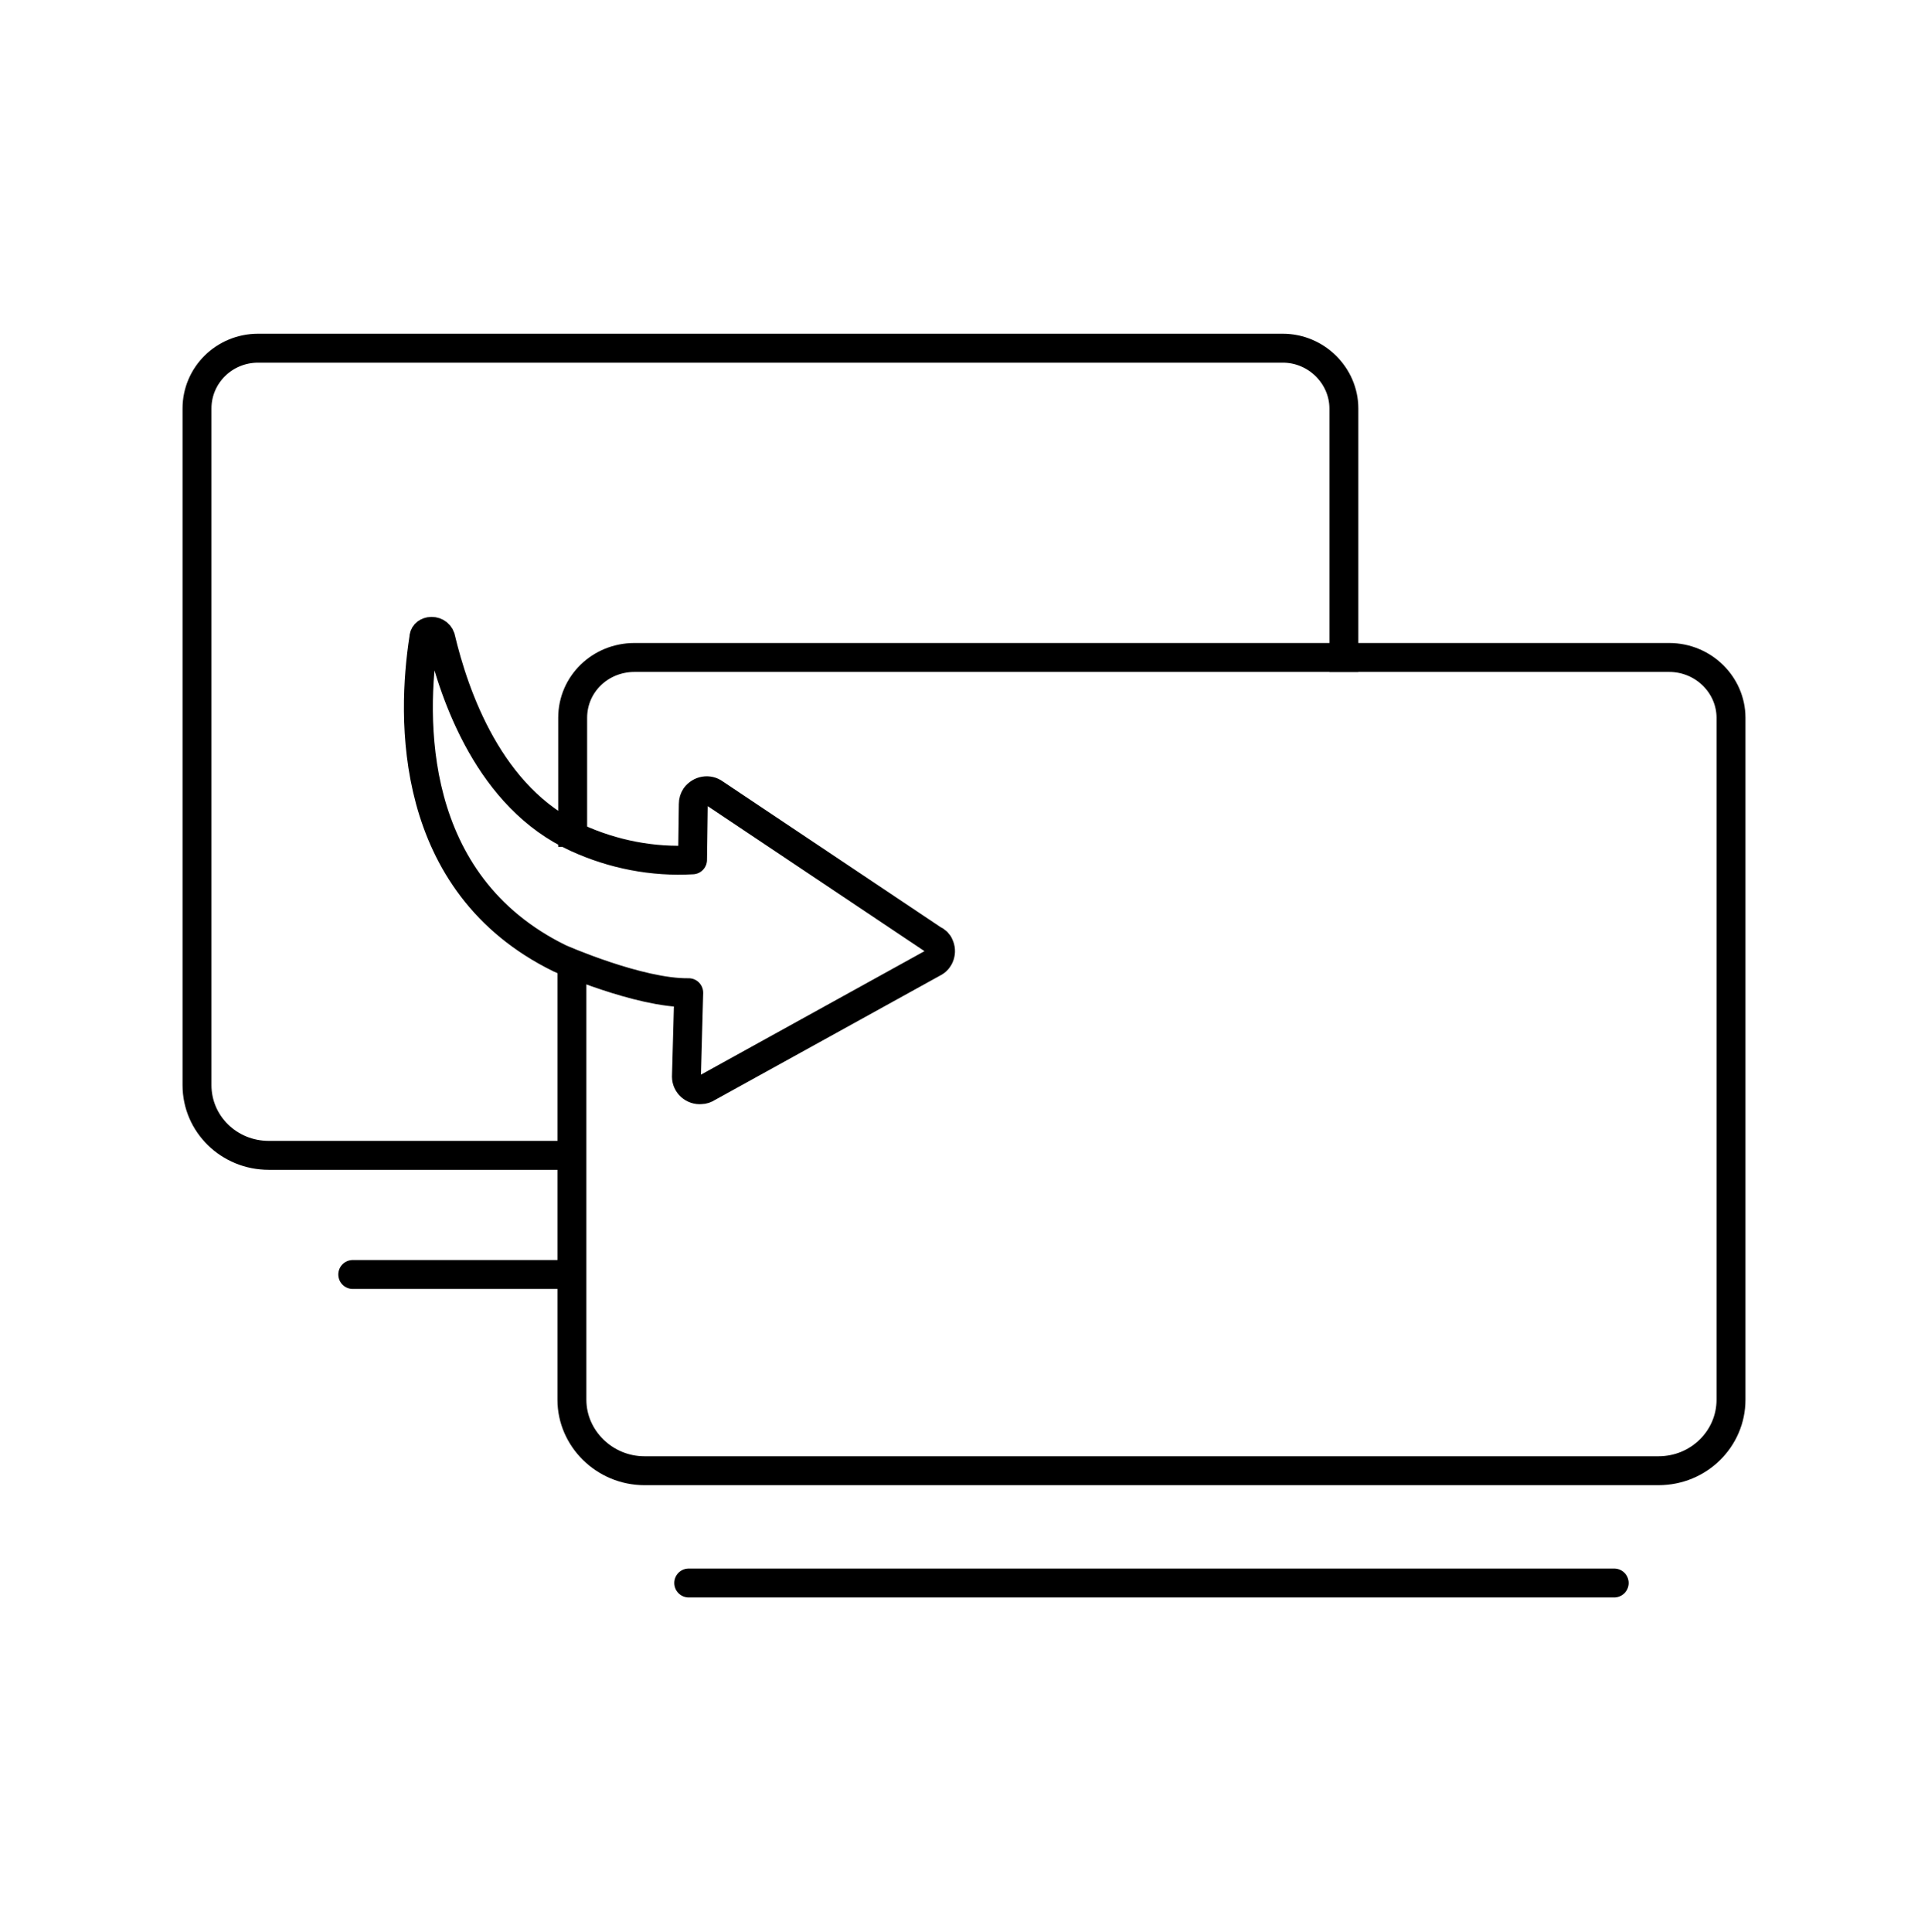
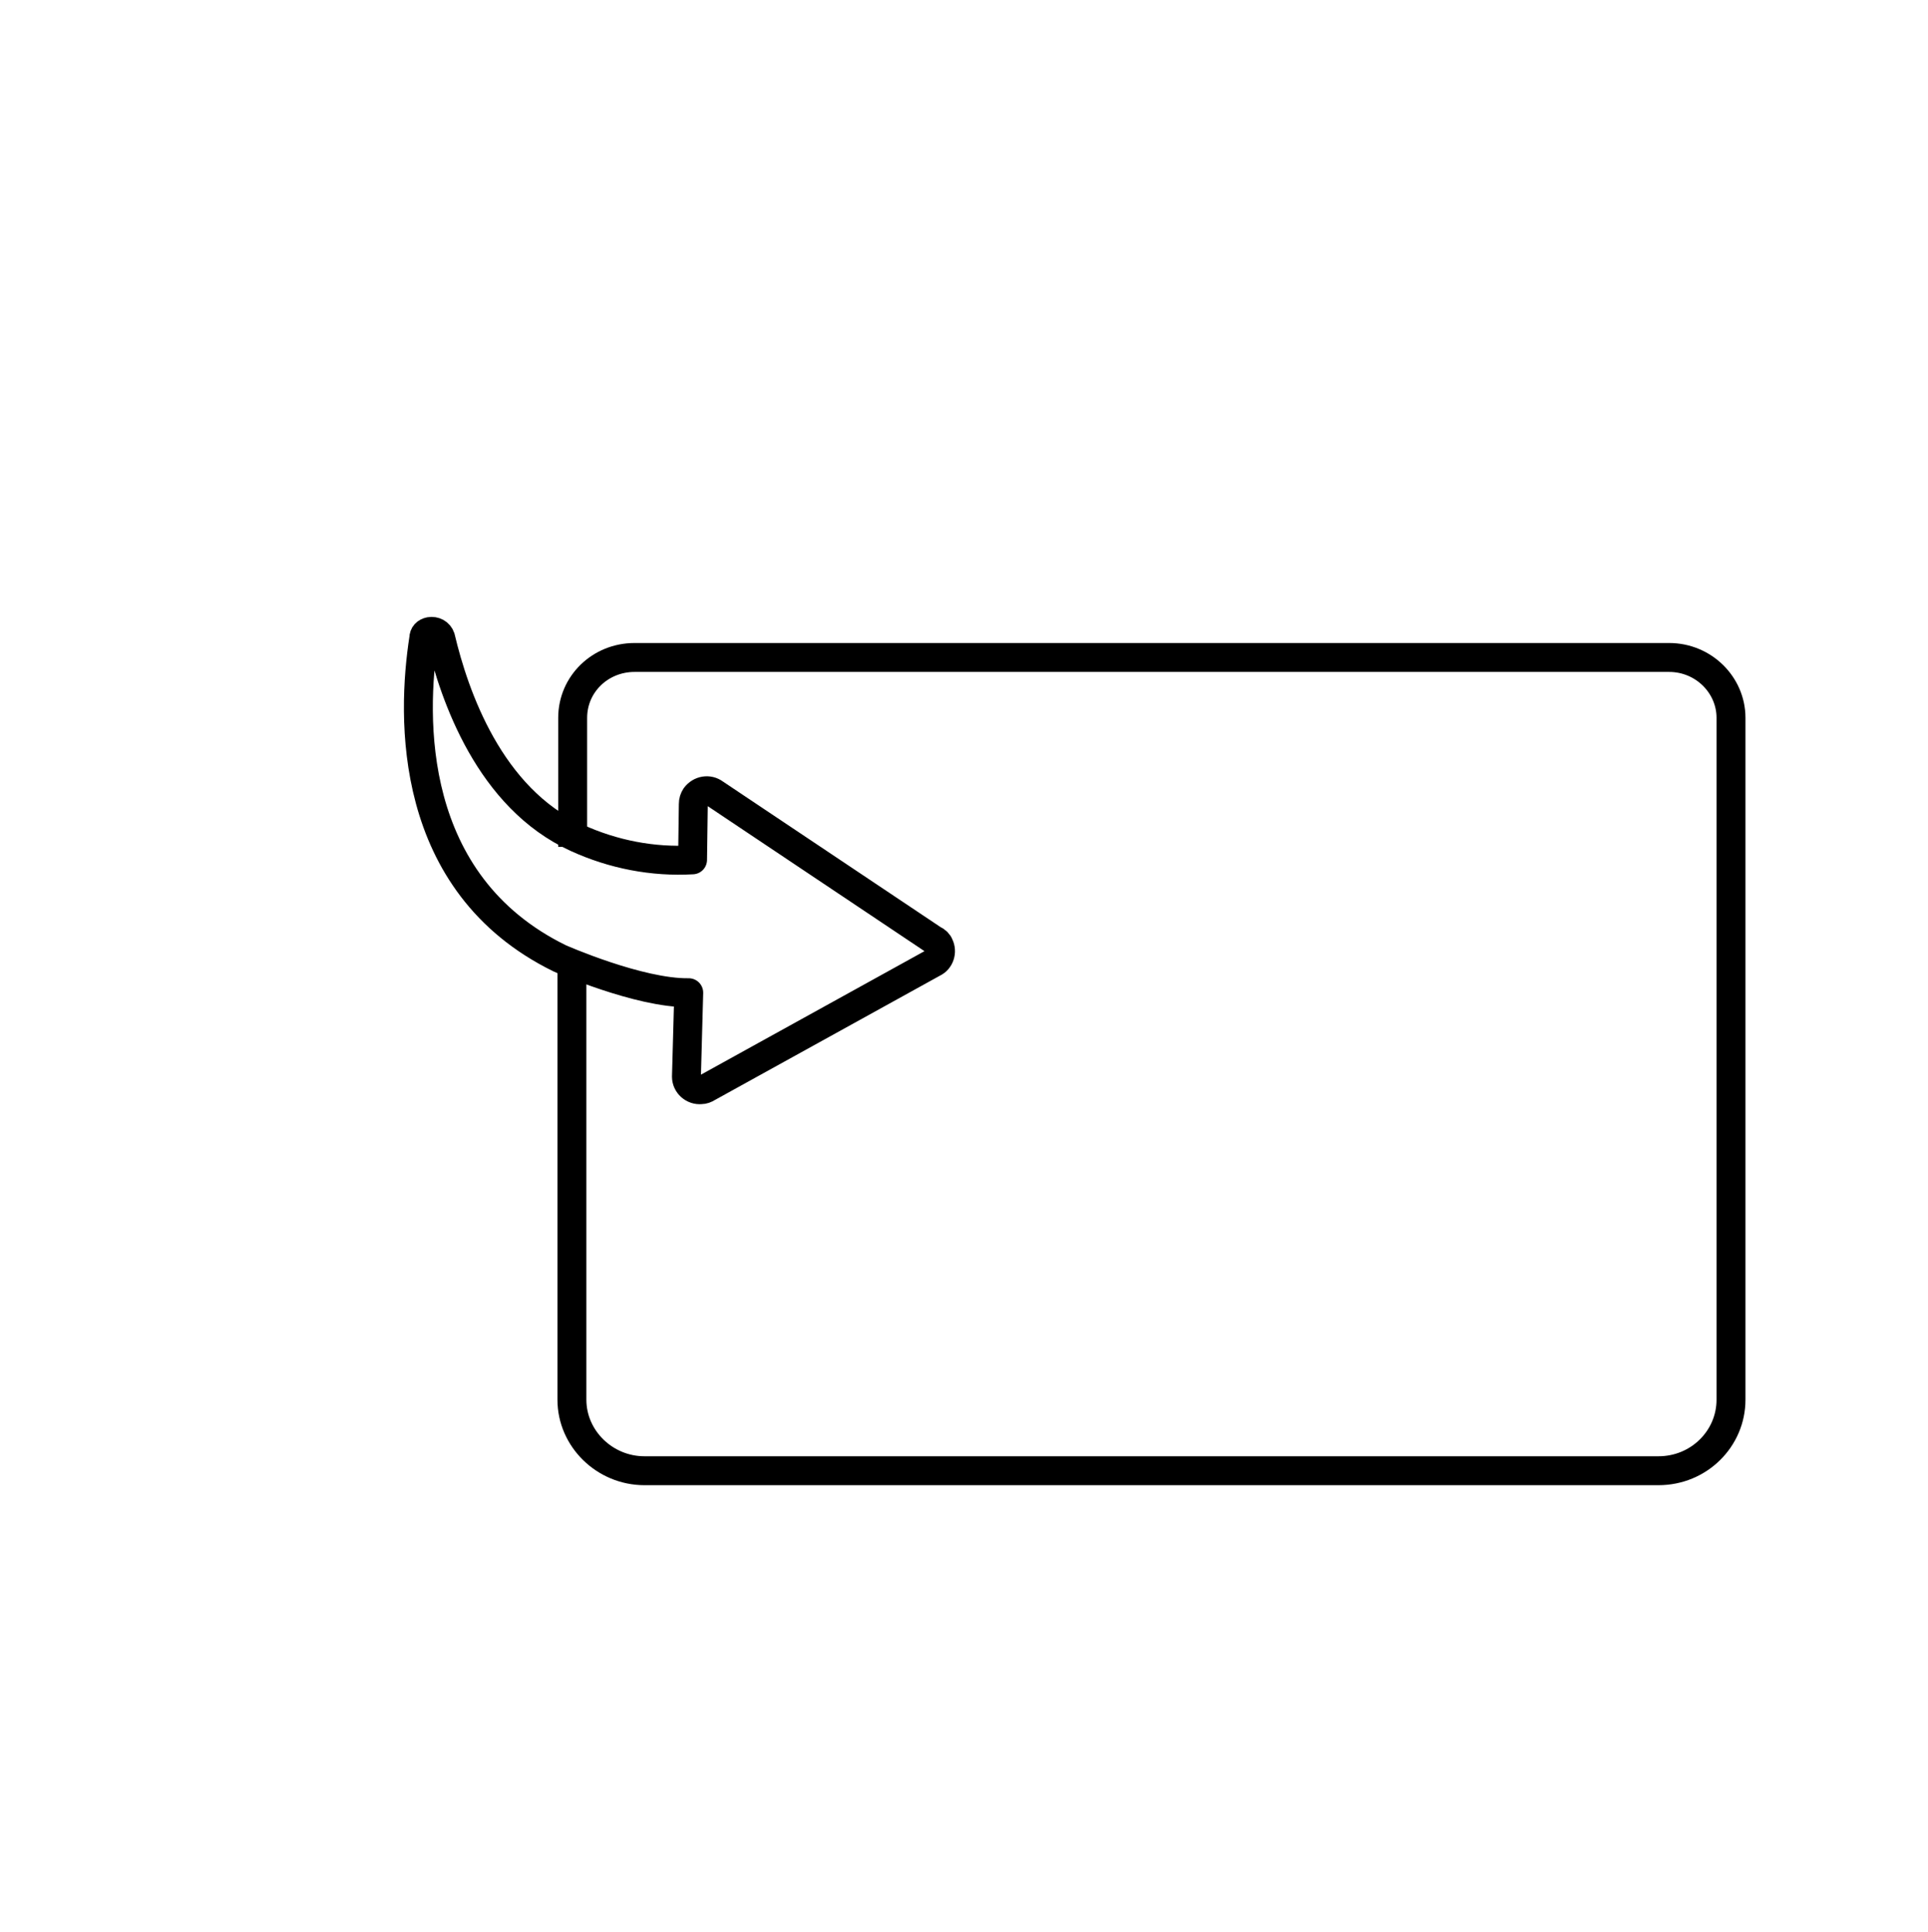
<svg xmlns="http://www.w3.org/2000/svg" version="1.1" id="图层_1" x="0px" y="0px" viewBox="0 0 252.5 253" style="enable-background:new 0 0 252.5 253;" xml:space="preserve">
  <style type="text/css">
	.st0{fill:none;stroke:#000000;stroke-width:3.788;stroke-linecap:round;stroke-linejoin:round;}
	.st1{fill:none;stroke:#000000;stroke-width:3.788;stroke-linecap:round;stroke-linejoin:round;stroke-miterlimit:10;}
	.st2{fill:none;stroke:#000000;stroke-width:3.788;}
	.st3{fill:none;stroke:#000000;stroke-width:3.788;stroke-linecap:square;stroke-linejoin:bevel;stroke-miterlimit:10;}
	.st4{fill:none;stroke:#000000;stroke-width:3.788;stroke-linejoin:round;stroke-miterlimit:10;}
</style>
  <g>
-     <line class="st0" x1="90.2" y1="207.3" x2="211.4" y2="207.3" />
    <path class="st1" d="M55.5,83.6c-1.6,10.3-2.2,32.1,17.8,41.9c0,0,10.4,4.6,16.9,4.5l-0.3,11c0,1,0.9,1.8,1.9,1.7   c0.3,0,0.6-0.1,0.9-0.3l29.5-16.3c0.9-0.4,1.2-1.5,0.8-2.3c-0.1-0.3-0.4-0.6-0.7-0.7l-28.7-19.2c-0.8-0.6-1.9-0.4-2.5,0.4   c-0.2,0.3-0.3,0.6-0.3,1l-0.1,7.3c-5.2,0.3-10.4-0.7-15.2-2.9c-11.4-5.2-16-18.6-17.8-26.2c-0.2-0.6-0.8-0.9-1.4-0.8   C55.8,82.8,55.5,83.1,55.5,83.6z" />
    <path class="st2" d="M75,110.9V94c0-4.4,3.6-7.9,8.1-7.9h135.5c4.5,0,8.1,3.6,8.1,7.9v89.3c0,5.1-4.2,9.3-9.5,9.3H84.4   c-5.2,0-9.5-4.2-9.5-9.3v-57.2" />
-     <line class="st0" x1="74.4" y1="166.9" x2="46.2" y2="166.9" />
-     <path class="st2" d="M176,88V53.5c0-4.3-3.6-7.9-8-7.9H33.8c-4.4,0-8,3.5-8,7.9v88.6c0,5.1,4.2,9.2,9.4,9.2H75" />
  </g>
</svg>